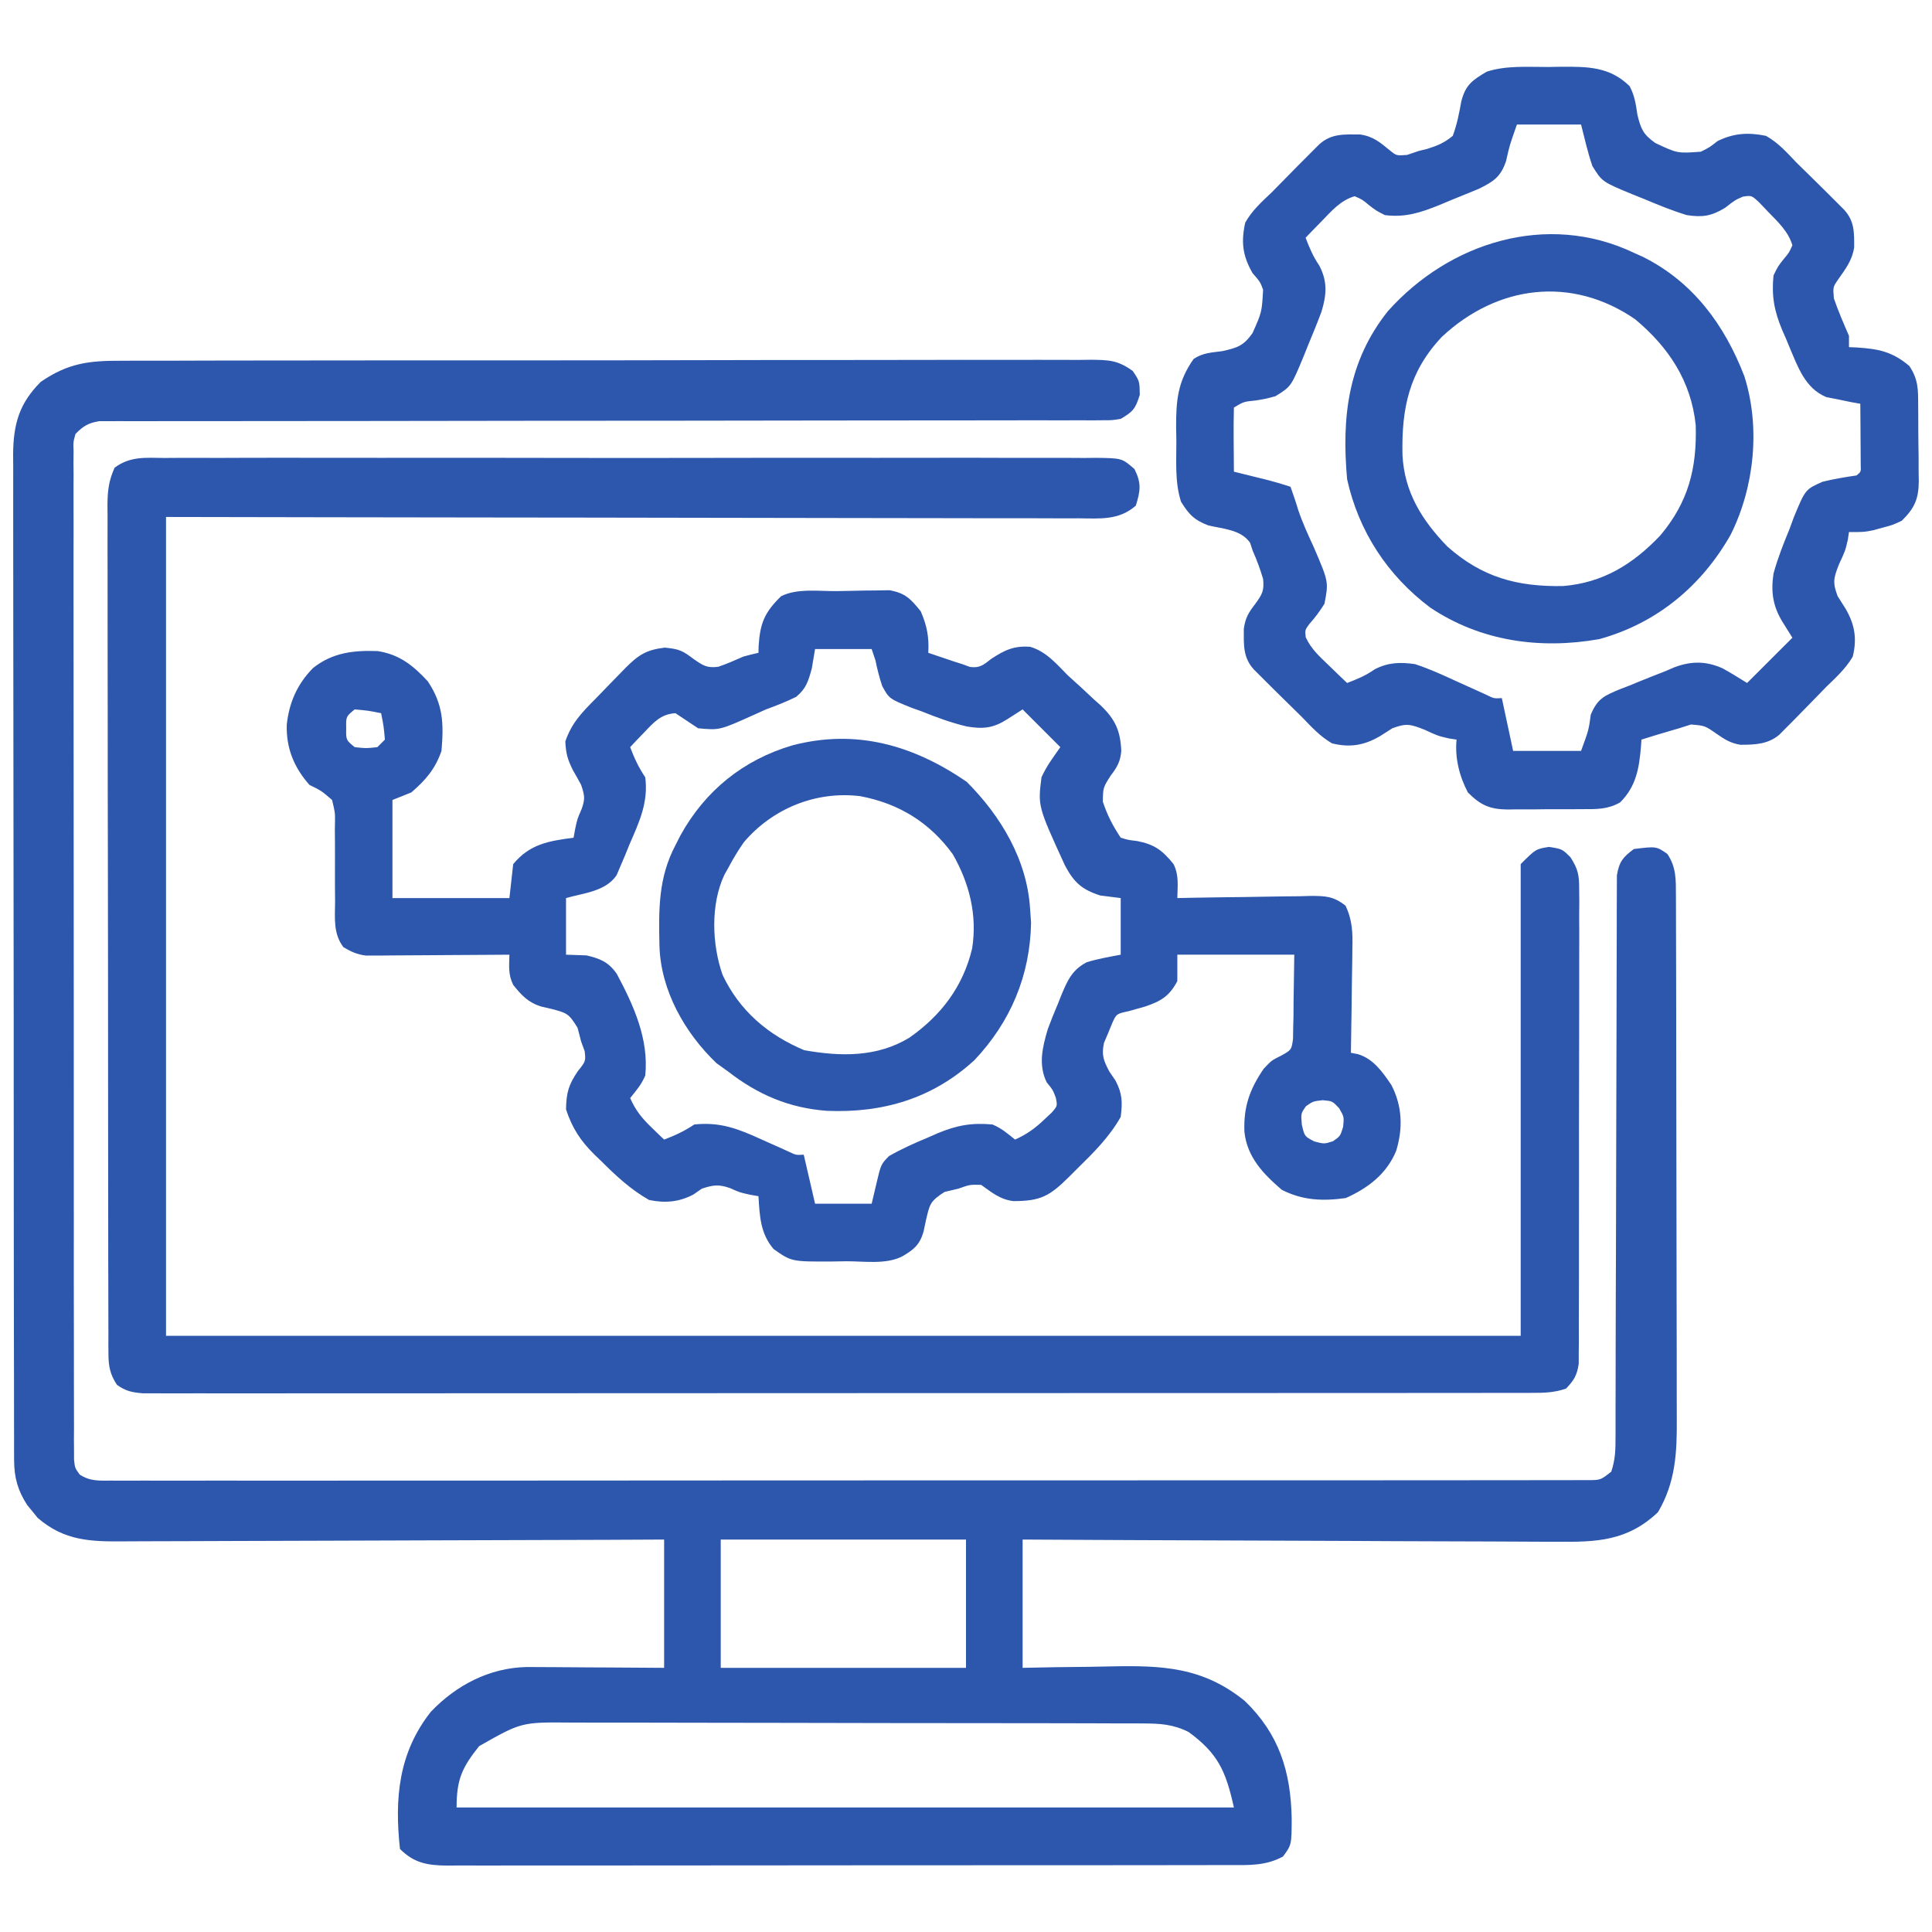
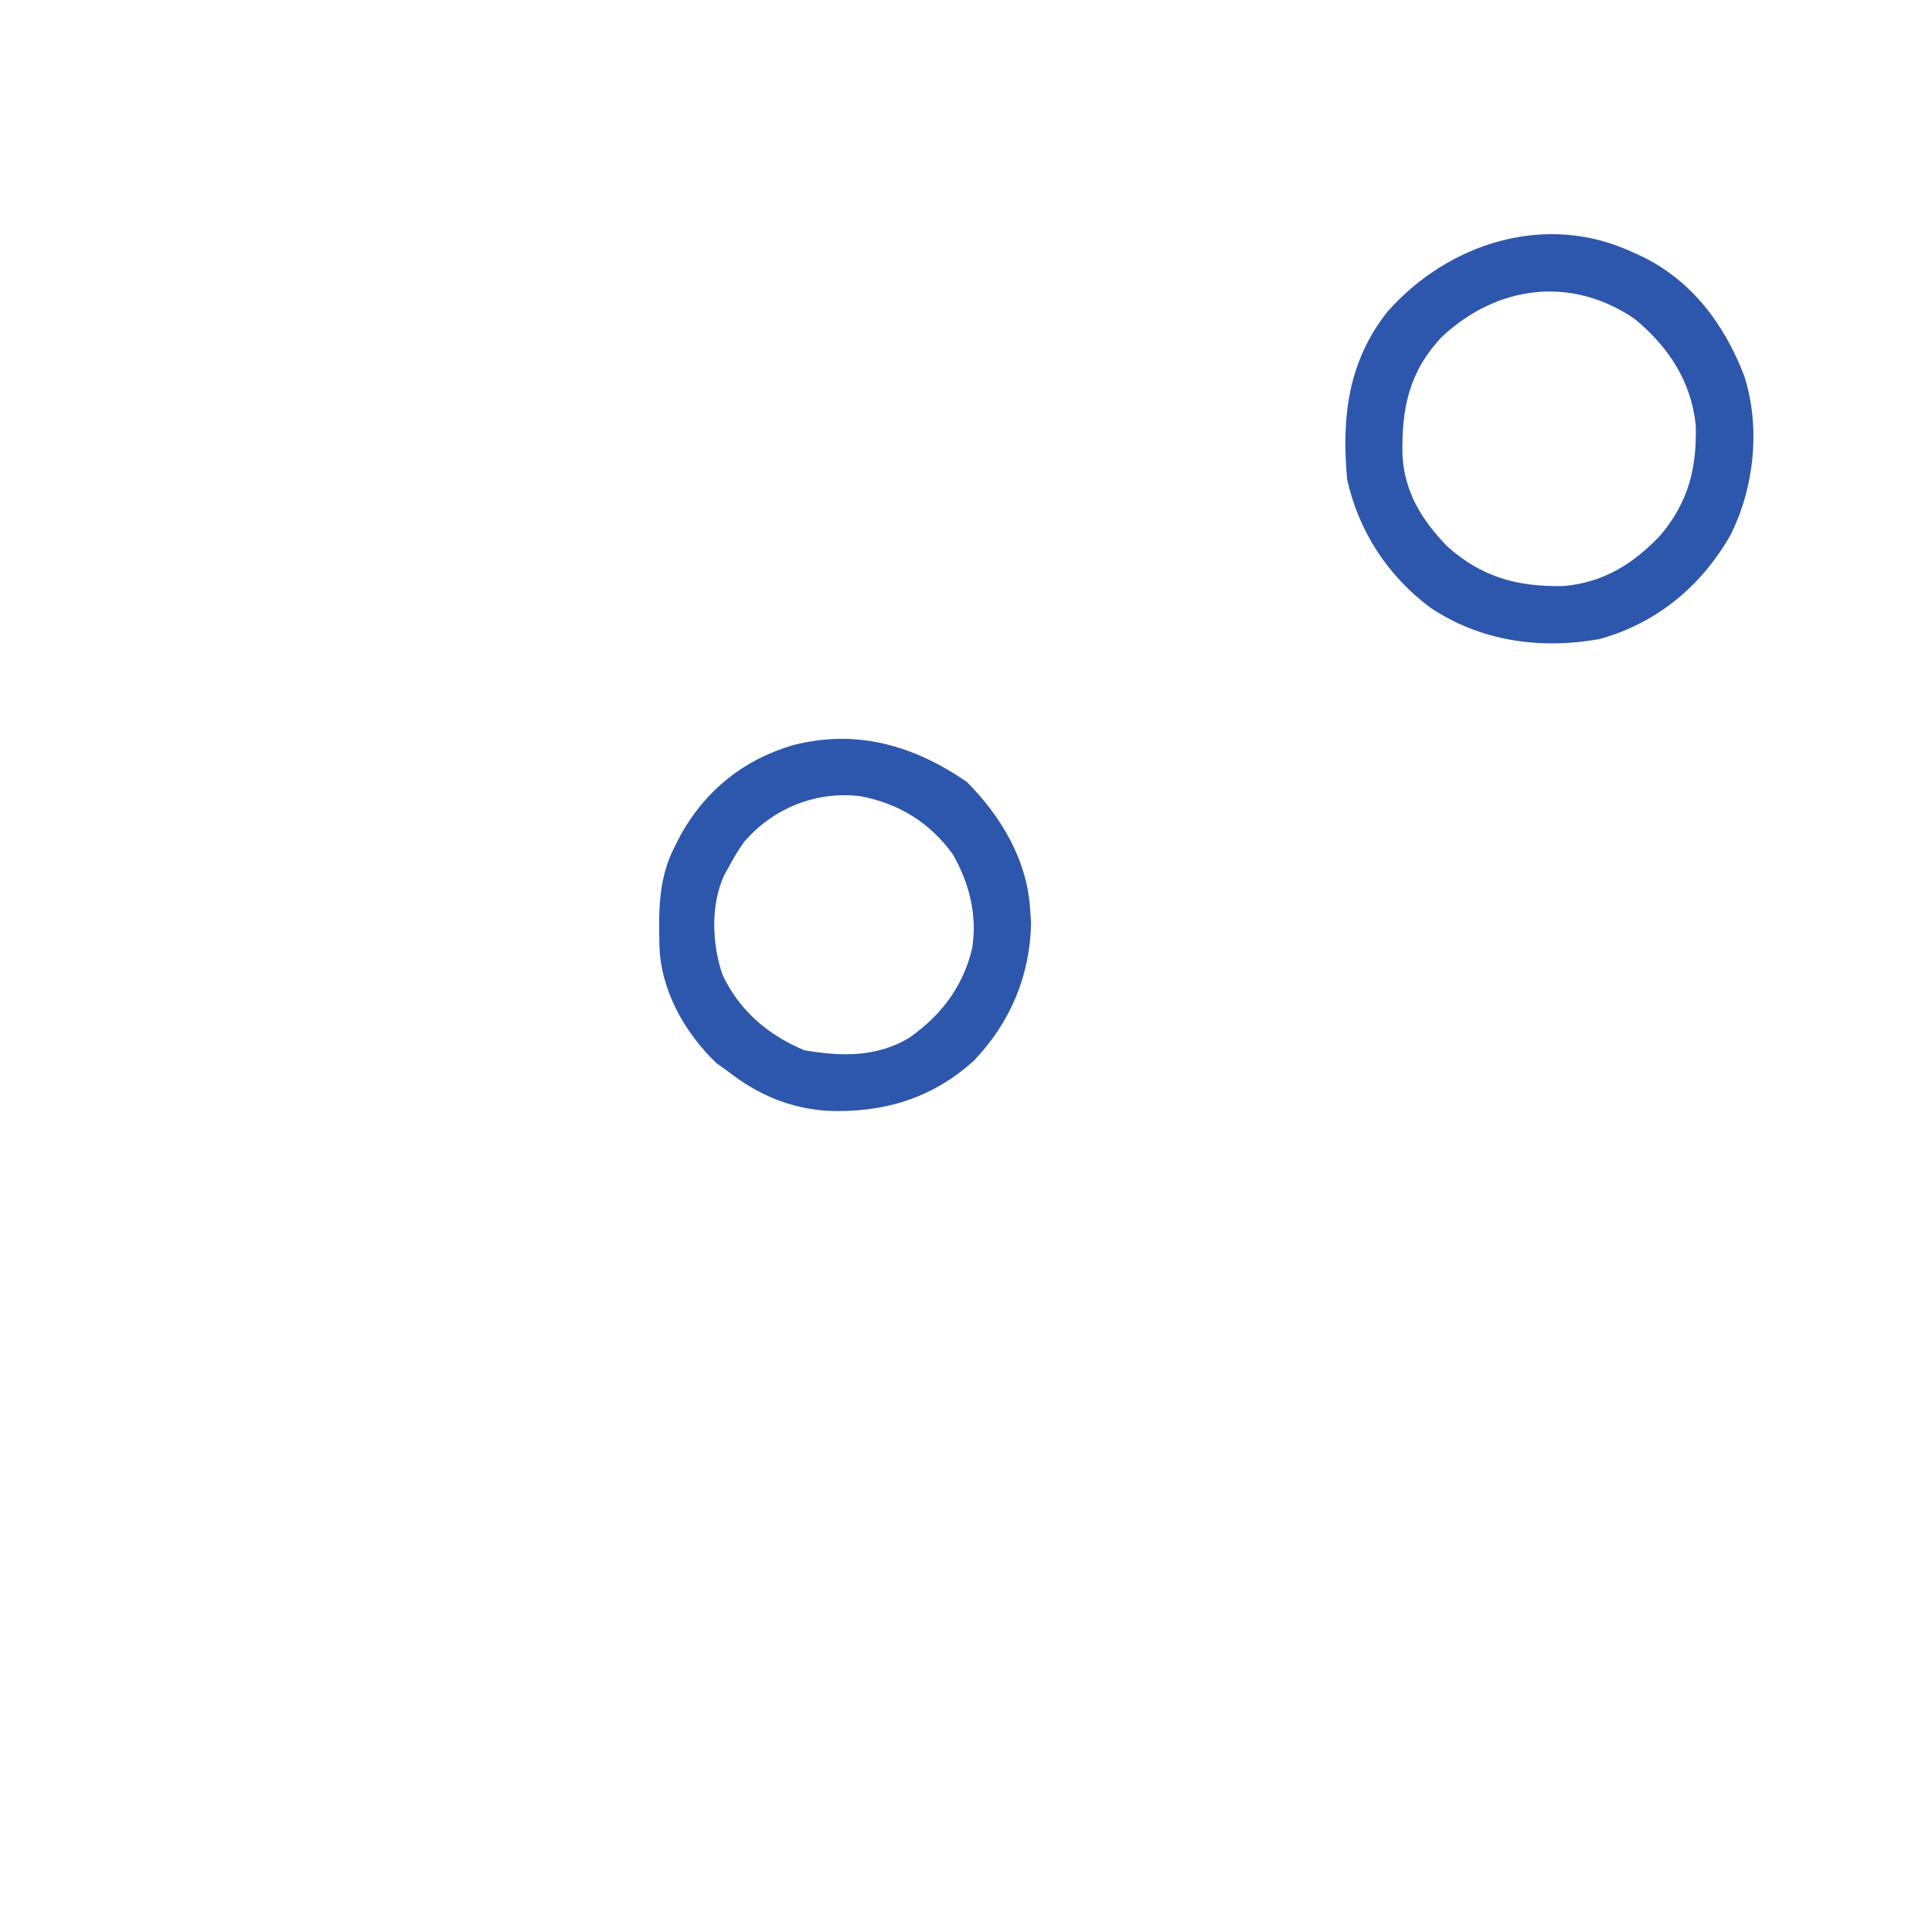
<svg xmlns="http://www.w3.org/2000/svg" width="76" height="76" viewBox="0 0 76 76" fill="none">
-   <path d="M4.792 14.191C5.044 14.19 5.044 14.19 5.3 14.189C5.862 14.186 6.423 14.187 6.984 14.188C7.387 14.187 7.789 14.185 8.192 14.184C9.171 14.181 10.151 14.18 11.13 14.18C11.926 14.181 12.722 14.18 13.518 14.179C13.748 14.178 13.977 14.178 14.207 14.178C14.321 14.178 14.435 14.178 14.553 14.177C16.711 14.175 18.869 14.175 21.027 14.176C23.002 14.177 24.977 14.174 26.952 14.169C28.98 14.164 31.008 14.161 33.036 14.162C34.175 14.162 35.313 14.162 36.452 14.158C37.421 14.155 38.389 14.154 39.358 14.157C39.853 14.158 40.347 14.158 40.841 14.155C41.377 14.153 41.913 14.155 42.448 14.158C42.605 14.156 42.761 14.154 42.923 14.152C43.628 14.161 43.975 14.17 44.559 14.593C44.828 14.992 44.828 14.992 44.837 15.53C44.662 16.087 44.573 16.19 44.086 16.477C43.753 16.532 43.753 16.532 43.382 16.532C43.24 16.534 43.098 16.535 42.951 16.536C42.796 16.535 42.64 16.534 42.48 16.533C42.232 16.534 42.232 16.534 41.978 16.535C41.422 16.537 40.865 16.535 40.308 16.534C39.91 16.534 39.511 16.535 39.113 16.536C38.254 16.538 37.395 16.538 36.536 16.538C35.294 16.537 34.052 16.538 32.809 16.541C30.793 16.545 28.777 16.548 26.76 16.549C26.579 16.549 26.579 16.549 26.394 16.549C25.415 16.55 24.436 16.55 23.456 16.551C22.6 16.551 21.744 16.552 20.888 16.552C20.767 16.552 20.647 16.553 20.523 16.553C18.514 16.554 16.505 16.557 14.496 16.561C13.257 16.564 12.017 16.565 10.778 16.564C9.929 16.563 9.08 16.564 8.231 16.566C7.741 16.567 7.251 16.568 6.761 16.566C6.23 16.565 5.699 16.567 5.168 16.569C5.013 16.568 4.857 16.567 4.697 16.566C4.555 16.567 4.413 16.568 4.267 16.569C4.144 16.569 4.022 16.569 3.895 16.569C3.47 16.64 3.27 16.763 2.969 17.07C2.88 17.392 2.88 17.392 2.894 17.759C2.893 17.901 2.891 18.044 2.89 18.19C2.891 18.347 2.893 18.503 2.894 18.665C2.893 18.831 2.893 18.997 2.892 19.168C2.89 19.728 2.892 20.288 2.894 20.847C2.894 21.247 2.893 21.647 2.892 22.047C2.89 23.023 2.891 23.998 2.893 24.974C2.896 26.109 2.895 27.245 2.895 28.38C2.894 30.405 2.896 32.431 2.899 34.456C2.903 36.423 2.904 38.389 2.902 40.356C2.901 42.496 2.9 44.636 2.903 46.776C2.903 47.004 2.903 47.233 2.903 47.461C2.903 47.573 2.904 47.685 2.904 47.801C2.904 48.593 2.904 49.385 2.903 50.176C2.903 51.141 2.904 52.106 2.907 53.071C2.908 53.563 2.909 54.056 2.908 54.548C2.907 55.081 2.909 55.614 2.911 56.148C2.91 56.304 2.909 56.461 2.908 56.622C2.91 56.764 2.911 56.907 2.912 57.053C2.912 57.177 2.913 57.3 2.913 57.427C2.949 57.748 2.949 57.748 3.133 58.004C3.554 58.279 3.898 58.243 4.397 58.243C4.548 58.244 4.548 58.244 4.703 58.245C5.043 58.246 5.384 58.245 5.724 58.243C5.97 58.243 6.215 58.244 6.461 58.245C7.138 58.246 7.815 58.245 8.491 58.243C9.221 58.242 9.95 58.243 10.679 58.244C12.108 58.246 13.537 58.245 14.966 58.243C16.629 58.241 18.292 58.241 19.955 58.242C22.922 58.242 25.888 58.24 28.854 58.237C31.735 58.235 34.616 58.233 37.497 58.234C40.631 58.235 43.766 58.235 46.9 58.233C47.234 58.233 47.568 58.233 47.902 58.233C48.066 58.233 48.23 58.233 48.4 58.233C49.56 58.232 50.72 58.232 51.88 58.233C53.294 58.233 54.707 58.232 56.12 58.23C56.842 58.229 57.563 58.228 58.285 58.229C58.944 58.23 59.604 58.229 60.264 58.227C60.503 58.226 60.743 58.227 60.982 58.227C61.306 58.228 61.63 58.227 61.954 58.225C62.135 58.225 62.315 58.225 62.501 58.225C62.965 58.22 62.965 58.22 63.383 57.891C63.548 57.396 63.55 57.027 63.551 56.505C63.551 56.41 63.551 56.314 63.552 56.215C63.553 55.894 63.552 55.573 63.552 55.251C63.553 55.021 63.553 54.791 63.554 54.561C63.555 54.065 63.556 53.569 63.556 53.073C63.557 52.289 63.559 51.505 63.562 50.721C63.563 50.453 63.564 50.184 63.565 49.916C63.566 49.782 63.566 49.647 63.567 49.509C63.573 47.684 63.578 45.858 63.58 44.033C63.581 42.802 63.584 41.571 63.59 40.34C63.593 39.688 63.595 39.036 63.594 38.385C63.593 37.772 63.595 37.159 63.599 36.547C63.6 36.322 63.6 36.097 63.599 35.872C63.598 35.565 63.6 35.258 63.603 34.951C63.604 34.693 63.604 34.693 63.605 34.43C63.696 33.895 63.841 33.719 64.273 33.398C65.157 33.29 65.157 33.29 65.591 33.593C65.944 34.123 65.925 34.607 65.927 35.224C65.928 35.367 65.928 35.367 65.928 35.513C65.93 35.832 65.93 36.152 65.93 36.471C65.931 36.7 65.931 36.929 65.932 37.158C65.934 37.781 65.935 38.403 65.936 39.026C65.936 39.415 65.937 39.804 65.938 40.194C65.94 41.412 65.941 42.63 65.942 43.849C65.942 45.254 65.945 46.659 65.949 48.065C65.952 49.151 65.954 50.238 65.954 51.325C65.954 51.974 65.955 52.622 65.958 53.271C65.96 53.882 65.96 54.493 65.959 55.104C65.959 55.327 65.96 55.551 65.961 55.774C65.97 57.126 65.921 58.299 65.22 59.486C64.024 60.619 62.813 60.667 61.24 60.647C61.01 60.647 60.781 60.647 60.551 60.647C59.93 60.647 59.31 60.643 58.69 60.638C58.04 60.633 57.391 60.633 56.741 60.632C55.513 60.63 54.284 60.623 53.055 60.616C51.656 60.608 50.257 60.604 48.858 60.6C45.98 60.592 43.103 60.578 40.227 60.562C40.227 62.228 40.227 63.893 40.227 65.609C40.656 65.601 41.085 65.592 41.528 65.583C41.949 65.578 42.371 65.573 42.792 65.569C43.083 65.565 43.373 65.56 43.663 65.553C45.711 65.509 47.319 65.57 48.975 66.918C50.316 68.219 50.779 69.687 50.812 71.547C50.808 72.572 50.808 72.572 50.469 73.031C49.791 73.399 49.136 73.37 48.386 73.367C48.183 73.368 48.183 73.368 47.976 73.368C47.522 73.37 47.069 73.37 46.615 73.369C46.29 73.37 45.965 73.37 45.64 73.371C44.757 73.373 43.874 73.373 42.992 73.373C42.255 73.373 41.518 73.373 40.781 73.374C38.944 73.376 37.108 73.376 35.271 73.375C33.675 73.374 32.08 73.376 30.485 73.379C28.847 73.381 27.208 73.383 25.57 73.382C24.65 73.382 23.731 73.382 22.811 73.384C21.946 73.386 21.082 73.386 20.217 73.384C19.9 73.384 19.582 73.384 19.265 73.385C18.832 73.387 18.399 73.385 17.966 73.384C17.84 73.385 17.714 73.386 17.584 73.387C16.829 73.38 16.294 73.294 15.734 72.734C15.516 70.744 15.677 68.946 16.95 67.335C17.954 66.284 19.255 65.609 20.716 65.576C20.968 65.576 21.22 65.577 21.472 65.58C21.672 65.581 21.672 65.581 21.877 65.582C22.3 65.583 22.723 65.587 23.147 65.591C23.435 65.592 23.724 65.594 24.012 65.595C24.716 65.598 25.421 65.604 26.125 65.609C26.125 63.944 26.125 62.278 26.125 60.562C25.082 60.567 25.082 60.567 24.018 60.572C21.722 60.582 19.425 60.588 17.129 60.593C15.736 60.596 14.344 60.6 12.952 60.607C11.738 60.613 10.524 60.617 9.31 60.618C8.668 60.619 8.025 60.621 7.383 60.625C6.777 60.629 6.172 60.63 5.567 60.63C5.345 60.63 5.124 60.631 4.902 60.633C3.571 60.646 2.534 60.619 1.481 59.709C1.415 59.627 1.348 59.544 1.28 59.459C1.212 59.376 1.143 59.294 1.073 59.209C0.702 58.64 0.557 58.125 0.555 57.45C0.555 57.305 0.554 57.159 0.553 57.009C0.553 56.851 0.553 56.692 0.554 56.528C0.553 56.359 0.553 56.189 0.552 56.015C0.55 55.445 0.55 54.876 0.551 54.307C0.55 53.899 0.549 53.491 0.548 53.084C0.545 52.091 0.544 51.097 0.544 50.104C0.544 49.297 0.543 48.489 0.542 47.682C0.54 45.392 0.538 43.103 0.539 40.813C0.539 40.69 0.539 40.566 0.539 40.439C0.539 40.316 0.539 40.192 0.539 40.065C0.539 38.062 0.536 36.06 0.532 34.058C0.528 32.001 0.525 29.945 0.526 27.888C0.526 26.734 0.525 25.579 0.522 24.425C0.519 23.442 0.518 22.459 0.52 21.476C0.521 20.975 0.521 20.474 0.519 19.973C0.517 19.428 0.518 18.885 0.52 18.341C0.519 18.183 0.517 18.025 0.516 17.863C0.527 16.677 0.757 15.867 1.605 15.02C2.685 14.279 3.506 14.185 4.792 14.191ZM28.352 60.562C28.352 62.228 28.352 63.893 28.352 65.609C31.535 65.609 34.719 65.609 38 65.609C38 63.944 38 62.278 38 60.562C34.816 60.562 31.632 60.562 28.352 60.562ZM18.848 68.689C18.18 69.525 17.961 69.99 17.961 71.102C28.052 71.102 38.142 71.102 48.539 71.102C48.217 69.651 47.909 68.979 46.758 68.133C46.147 67.827 45.638 67.798 44.959 67.796C44.855 67.796 44.75 67.795 44.642 67.794C44.292 67.792 43.943 67.793 43.593 67.793C43.342 67.792 43.09 67.791 42.839 67.79C42.157 67.787 41.476 67.787 40.794 67.786C40.368 67.786 39.942 67.785 39.515 67.785C38.028 67.782 36.541 67.781 35.053 67.781C33.668 67.781 32.282 67.778 30.897 67.773C29.707 67.769 28.516 67.768 27.326 67.768C26.616 67.768 25.905 67.767 25.195 67.764C24.526 67.761 23.858 67.761 23.189 67.763C22.944 67.764 22.699 67.763 22.454 67.761C20.512 67.744 20.512 67.744 18.848 68.689Z" fill="#2D57AC" />
-   <path d="M6.459 18.015C6.62 18.014 6.781 18.013 6.946 18.012C7.487 18.009 8.027 18.011 8.567 18.013C8.954 18.012 9.341 18.011 9.727 18.009C10.67 18.006 11.612 18.007 12.554 18.009C13.32 18.011 14.086 18.011 14.851 18.01C15.015 18.01 15.015 18.01 15.181 18.01C15.403 18.009 15.624 18.009 15.845 18.009C17.921 18.007 19.996 18.009 22.072 18.013C23.853 18.017 25.634 18.016 27.416 18.013C29.484 18.009 31.552 18.007 33.62 18.009C33.84 18.009 34.061 18.01 34.281 18.01C34.39 18.01 34.498 18.01 34.61 18.01C35.375 18.011 36.14 18.01 36.905 18.008C37.934 18.006 38.963 18.008 39.993 18.012C40.371 18.013 40.749 18.012 41.128 18.011C41.643 18.009 42.158 18.011 42.673 18.015C42.824 18.013 42.975 18.012 43.131 18.01C44.137 18.024 44.137 18.024 44.628 18.453C44.905 19.005 44.863 19.307 44.68 19.891C44.01 20.476 43.269 20.397 42.428 20.389C42.275 20.39 42.121 20.39 41.963 20.391C41.449 20.391 40.934 20.389 40.419 20.386C40.051 20.386 39.682 20.386 39.313 20.387C38.519 20.387 37.725 20.386 36.931 20.383C35.783 20.379 34.636 20.378 33.487 20.378C31.625 20.377 29.762 20.374 27.9 20.369C26.09 20.365 24.281 20.362 22.472 20.36C22.359 20.36 22.247 20.36 22.131 20.36C21.249 20.359 20.368 20.358 19.487 20.357C15.168 20.353 10.85 20.344 6.531 20.336C6.531 30.965 6.531 41.595 6.531 52.547C24.116 52.547 41.702 52.547 59.82 52.547C59.82 46.424 59.82 40.301 59.82 33.992C60.414 33.398 60.414 33.398 60.934 33.315C61.453 33.398 61.453 33.398 61.778 33.722C62.081 34.194 62.121 34.426 62.121 34.981C62.123 35.148 62.124 35.316 62.126 35.489C62.124 35.671 62.123 35.853 62.121 36.041C62.122 36.331 62.122 36.331 62.124 36.627C62.126 37.155 62.124 37.684 62.122 38.213C62.12 38.766 62.12 39.32 62.121 39.874C62.121 40.803 62.12 41.733 62.116 42.662C62.112 43.737 62.112 44.811 62.114 45.886C62.115 46.92 62.114 47.954 62.112 48.988C62.111 49.428 62.111 49.867 62.112 50.307C62.113 50.922 62.11 51.536 62.107 52.15C62.108 52.424 62.108 52.424 62.109 52.703C62.107 52.87 62.106 53.038 62.104 53.21C62.104 53.427 62.104 53.427 62.103 53.65C62.037 54.099 61.916 54.3 61.602 54.625C61.11 54.789 60.747 54.792 60.229 54.792C59.936 54.793 59.936 54.793 59.637 54.794C59.419 54.794 59.2 54.794 58.982 54.793C58.751 54.794 58.52 54.794 58.29 54.794C57.654 54.795 57.018 54.795 56.382 54.795C55.697 54.795 55.012 54.796 54.327 54.797C52.984 54.798 51.641 54.798 50.298 54.798C49.207 54.798 48.116 54.799 47.025 54.799C43.934 54.8 40.843 54.801 37.751 54.801C37.585 54.801 37.418 54.801 37.246 54.801C37.079 54.801 36.912 54.801 36.74 54.801C34.033 54.801 31.326 54.802 28.619 54.804C25.842 54.806 23.065 54.807 20.288 54.807C18.728 54.807 17.168 54.808 15.608 54.809C14.28 54.811 12.952 54.811 11.624 54.81C10.946 54.809 10.268 54.809 9.59 54.811C8.97 54.812 8.35 54.812 7.73 54.81C7.505 54.81 7.28 54.81 7.055 54.811C6.75 54.812 6.446 54.811 6.141 54.81C5.971 54.81 5.802 54.81 5.627 54.81C5.193 54.773 4.954 54.728 4.601 54.477C4.332 54.069 4.267 53.747 4.266 53.265C4.265 53.142 4.264 53.019 4.263 52.893C4.264 52.759 4.264 52.625 4.265 52.486C4.264 52.343 4.264 52.2 4.263 52.053C4.261 51.572 4.261 51.092 4.261 50.611C4.261 50.267 4.26 49.923 4.258 49.579C4.256 48.644 4.255 47.709 4.255 46.773C4.255 45.993 4.254 45.213 4.253 44.432C4.25 42.697 4.249 40.962 4.25 39.227C4.25 39.123 4.25 39.019 4.25 38.912C4.25 38.807 4.25 38.703 4.25 38.596C4.25 36.906 4.247 35.216 4.243 33.526C4.238 31.792 4.236 30.057 4.237 28.322C4.237 27.348 4.236 26.374 4.233 25.399C4.23 24.484 4.23 23.568 4.232 22.652C4.232 22.316 4.232 21.979 4.23 21.642C4.228 21.184 4.229 20.725 4.231 20.267C4.23 20.133 4.228 19.999 4.227 19.861C4.233 19.299 4.276 18.916 4.508 18.398C5.123 17.943 5.714 18.007 6.459 18.015Z" fill="#2D57AC" />
-   <path d="M32.908 23.253C33.117 23.25 33.325 23.246 33.534 23.241C33.837 23.232 34.138 23.229 34.441 23.227C34.621 23.224 34.802 23.221 34.988 23.218C35.614 23.329 35.825 23.559 36.219 24.047C36.465 24.609 36.552 25.069 36.516 25.68C36.726 25.751 36.936 25.822 37.147 25.893C37.264 25.933 37.381 25.972 37.501 26.013C37.617 26.05 37.733 26.087 37.852 26.125C37.953 26.162 38.054 26.198 38.158 26.236C38.556 26.288 38.688 26.151 39.002 25.912C39.52 25.571 39.901 25.394 40.526 25.444C41.159 25.632 41.555 26.112 42.008 26.57C42.174 26.721 42.34 26.872 42.507 27.022C42.684 27.187 42.861 27.352 43.038 27.517C43.124 27.593 43.21 27.67 43.299 27.749C43.869 28.298 44.071 28.736 44.109 29.531C44.078 29.944 43.948 30.179 43.696 30.504C43.391 30.983 43.391 30.983 43.383 31.537C43.559 32.068 43.775 32.486 44.086 32.953C44.386 33.044 44.386 33.044 44.726 33.083C45.403 33.212 45.726 33.445 46.164 33.992C46.384 34.431 46.322 34.844 46.313 35.328C46.498 35.324 46.684 35.32 46.876 35.316C47.565 35.303 48.254 35.294 48.944 35.287C49.242 35.284 49.54 35.279 49.839 35.272C50.267 35.263 50.696 35.259 51.125 35.256C51.258 35.252 51.392 35.248 51.529 35.244C52.135 35.244 52.441 35.246 52.929 35.626C53.201 36.196 53.215 36.694 53.199 37.312C53.198 37.429 53.197 37.547 53.196 37.668C53.193 38.041 53.185 38.415 53.178 38.788C53.175 39.043 53.172 39.297 53.17 39.551C53.163 40.172 53.153 40.793 53.141 41.414C53.231 41.432 53.321 41.449 53.414 41.467C54.03 41.65 54.385 42.171 54.736 42.685C55.163 43.518 55.194 44.375 54.922 45.273C54.548 46.179 53.813 46.739 52.937 47.129C52.029 47.254 51.247 47.224 50.422 46.804C49.691 46.175 49.058 45.52 48.952 44.521C48.913 43.548 49.156 42.855 49.708 42.045C50.023 41.711 50.023 41.711 50.408 41.521C50.803 41.298 50.803 41.298 50.864 40.874C50.866 40.721 50.868 40.568 50.871 40.41C50.875 40.261 50.879 40.111 50.883 39.957C50.884 39.767 50.885 39.578 50.886 39.382C50.895 38.779 50.905 38.176 50.914 37.555C49.396 37.555 47.877 37.555 46.313 37.555C46.313 37.898 46.313 38.24 46.313 38.594C45.999 39.193 45.661 39.386 45.042 39.596C44.822 39.659 44.603 39.721 44.383 39.781C43.92 39.881 43.92 39.881 43.754 40.243C43.701 40.372 43.648 40.501 43.594 40.635C43.54 40.763 43.485 40.89 43.429 41.022C43.323 41.508 43.414 41.721 43.641 42.156C43.76 42.331 43.76 42.331 43.882 42.509C44.154 43.028 44.157 43.358 44.086 43.937C43.632 44.738 43.014 45.346 42.36 45.988C42.209 46.139 42.209 46.139 42.054 46.294C41.296 47.045 40.941 47.251 39.86 47.248C39.336 47.185 39.019 46.909 38.594 46.609C38.148 46.599 38.148 46.599 37.703 46.758C37.432 46.822 37.432 46.822 37.156 46.888C36.579 47.258 36.574 47.37 36.423 48.01C36.392 48.155 36.361 48.3 36.33 48.449C36.181 48.968 35.94 49.168 35.477 49.43C34.838 49.749 33.988 49.612 33.287 49.615C33.112 49.618 32.937 49.621 32.756 49.624C31.135 49.632 31.135 49.632 30.43 49.133C29.905 48.517 29.885 47.832 29.836 47.055C29.675 47.027 29.675 47.027 29.511 46.999C29.094 46.906 29.094 46.906 28.723 46.739C28.271 46.581 28.062 46.611 27.61 46.758C27.499 46.834 27.389 46.911 27.276 46.99C26.705 47.288 26.162 47.335 25.531 47.203C24.806 46.79 24.234 46.257 23.648 45.672C23.564 45.592 23.48 45.511 23.393 45.428C22.833 44.872 22.516 44.392 22.266 43.641C22.277 42.992 22.363 42.676 22.73 42.138C23.043 41.745 23.043 41.745 22.999 41.349C22.953 41.224 22.907 41.098 22.86 40.969C22.791 40.702 22.791 40.702 22.72 40.431C22.373 39.863 22.299 39.848 21.691 39.688C21.559 39.658 21.428 39.627 21.293 39.595C20.781 39.439 20.516 39.155 20.188 38.742C19.987 38.34 20.029 37.999 20.039 37.555C19.862 37.556 19.686 37.558 19.503 37.559C18.847 37.565 18.191 37.568 17.535 37.571C17.251 37.572 16.967 37.575 16.683 37.577C16.275 37.581 15.867 37.582 15.459 37.584C15.332 37.585 15.205 37.587 15.074 37.588C14.955 37.588 14.836 37.588 14.714 37.588C14.558 37.589 14.558 37.589 14.399 37.59C14.047 37.548 13.811 37.439 13.508 37.258C13.108 36.731 13.175 36.122 13.181 35.49C13.179 35.258 13.178 35.026 13.176 34.794C13.174 34.429 13.174 34.065 13.177 33.7C13.179 33.348 13.176 32.995 13.172 32.642C13.175 32.479 13.175 32.479 13.178 32.313C13.181 31.963 13.181 31.963 13.063 31.469C12.642 31.106 12.642 31.106 12.172 30.875C11.562 30.185 11.251 29.422 11.281 28.5C11.377 27.625 11.698 26.902 12.32 26.273C13.088 25.67 13.901 25.578 14.858 25.612C15.717 25.746 16.251 26.178 16.829 26.802C17.435 27.711 17.46 28.456 17.367 29.539C17.123 30.245 16.745 30.687 16.18 31.172C15.935 31.27 15.69 31.368 15.438 31.469C15.438 32.742 15.438 34.016 15.438 35.328C16.956 35.328 18.475 35.328 20.039 35.328C20.088 34.887 20.137 34.446 20.188 33.992C20.842 33.203 21.573 33.084 22.563 32.953C22.594 32.781 22.594 32.781 22.626 32.606C22.711 32.211 22.711 32.211 22.878 31.831C23.028 31.412 22.996 31.288 22.86 30.875C22.758 30.684 22.653 30.496 22.544 30.309C22.328 29.878 22.265 29.664 22.238 29.168C22.488 28.43 22.91 28.008 23.453 27.461C23.603 27.305 23.753 27.15 23.903 26.995C24.062 26.831 24.221 26.668 24.381 26.505C24.458 26.426 24.535 26.347 24.614 26.266C25.123 25.757 25.432 25.56 26.153 25.476C26.736 25.533 26.851 25.598 27.294 25.93C27.66 26.184 27.81 26.286 28.258 26.229C28.596 26.112 28.916 25.974 29.242 25.828C29.439 25.774 29.637 25.724 29.836 25.68C29.838 25.593 29.84 25.507 29.842 25.419C29.898 24.513 30.076 24.088 30.727 23.453C31.363 23.135 32.201 23.259 32.908 23.253ZM32.063 25.531C32.02 25.785 31.977 26.039 31.933 26.301C31.797 26.794 31.716 27.082 31.32 27.412C30.931 27.604 30.54 27.757 30.133 27.906C29.98 27.975 29.828 28.044 29.671 28.114C28.307 28.728 28.307 28.728 27.461 28.648C27.163 28.452 26.866 28.254 26.57 28.055C25.998 28.092 25.728 28.405 25.346 28.806C25.241 28.915 25.136 29.024 25.028 29.136C24.91 29.262 24.91 29.262 24.789 29.391C24.956 29.832 25.119 30.182 25.383 30.578C25.509 31.564 25.15 32.329 24.761 33.222C24.704 33.364 24.646 33.505 24.587 33.651C24.529 33.786 24.471 33.921 24.412 34.06C24.36 34.182 24.308 34.305 24.254 34.431C23.82 35.068 22.97 35.127 22.266 35.328C22.266 36.063 22.266 36.798 22.266 37.555C22.665 37.568 22.665 37.568 23.073 37.583C23.615 37.711 23.938 37.844 24.262 38.308C24.927 39.55 25.528 40.876 25.383 42.305C25.23 42.671 25.041 42.881 24.789 43.195C24.998 43.672 25.25 43.985 25.624 44.346C25.718 44.437 25.812 44.528 25.908 44.622C25.98 44.69 26.051 44.758 26.125 44.828C26.566 44.661 26.917 44.498 27.313 44.234C28.335 44.127 29.045 44.405 29.966 44.828C30.216 44.94 30.466 45.051 30.716 45.162C30.825 45.212 30.934 45.262 31.047 45.313C31.317 45.44 31.317 45.44 31.617 45.422C31.764 46.059 31.911 46.695 32.063 47.352C32.797 47.352 33.532 47.352 34.289 47.352C34.35 47.091 34.412 46.831 34.475 46.563C34.654 45.801 34.654 45.801 34.971 45.477C35.482 45.185 36.01 44.952 36.553 44.726C36.661 44.678 36.768 44.631 36.879 44.582C37.636 44.266 38.219 44.16 39.039 44.234C39.405 44.387 39.615 44.577 39.93 44.828C40.391 44.622 40.726 44.38 41.09 44.03C41.182 43.943 41.275 43.856 41.371 43.767C41.598 43.505 41.598 43.505 41.533 43.182C41.419 42.877 41.419 42.877 41.173 42.574C40.839 41.89 41.005 41.197 41.218 40.482C41.339 40.151 41.471 39.827 41.609 39.503C41.653 39.392 41.697 39.282 41.742 39.168C41.984 38.586 42.166 38.153 42.75 37.852C43.192 37.715 43.631 37.642 44.086 37.555C44.086 36.82 44.086 36.085 44.086 35.328C43.82 35.294 43.553 35.261 43.279 35.226C42.546 34.991 42.239 34.7 41.889 34.037C40.826 31.716 40.826 31.716 40.969 30.578C41.169 30.134 41.429 29.793 41.711 29.391C40.976 28.656 40.976 28.656 40.227 27.906C40.031 28.032 39.835 28.157 39.633 28.287C39.078 28.642 38.685 28.687 38.033 28.578C37.415 28.432 36.835 28.217 36.247 27.98C36.121 27.936 35.996 27.891 35.867 27.845C34.979 27.487 34.979 27.487 34.704 26.988C34.592 26.652 34.509 26.324 34.438 25.977C34.364 25.756 34.364 25.756 34.289 25.531C33.554 25.531 32.82 25.531 32.063 25.531ZM13.953 27.906C13.61 28.186 13.61 28.186 13.619 28.648C13.61 29.111 13.61 29.111 13.953 29.391C14.399 29.44 14.399 29.44 14.844 29.391C14.942 29.293 15.04 29.195 15.141 29.094C15.093 28.56 15.093 28.56 14.992 28.055C14.487 27.954 14.487 27.954 13.953 27.906ZM51.378 43.511C51.172 43.8 51.172 43.8 51.211 44.244C51.317 44.702 51.317 44.702 51.703 44.902C52.093 45.003 52.093 45.003 52.436 44.893C52.724 44.692 52.724 44.692 52.835 44.327C52.874 43.932 52.874 43.932 52.677 43.594C52.413 43.312 52.413 43.312 52.027 43.279C51.657 43.321 51.657 43.321 51.378 43.511Z" fill="#2D57AC" />
-   <path d="M60.906 2.635C61.071 2.632 61.237 2.629 61.407 2.626C62.455 2.621 63.321 2.619 64.107 3.391C64.304 3.77 64.351 4.097 64.412 4.518C64.552 5.081 64.638 5.286 65.117 5.626C65.985 6.035 65.985 6.035 66.907 5.968C67.251 5.795 67.251 5.795 67.567 5.548C68.206 5.235 68.772 5.202 69.469 5.344C69.945 5.61 70.282 5.989 70.656 6.383C70.832 6.557 71.009 6.731 71.187 6.904C71.562 7.272 71.936 7.641 72.307 8.014C72.425 8.132 72.425 8.132 72.545 8.253C72.956 8.705 72.939 9.146 72.938 9.731C72.858 10.254 72.595 10.582 72.297 11.009C72.103 11.294 72.103 11.294 72.14 11.736C72.312 12.242 72.522 12.721 72.734 13.211C72.734 13.358 72.734 13.505 72.734 13.656C72.831 13.66 72.928 13.664 73.028 13.668C73.882 13.723 74.435 13.825 75.109 14.398C75.463 14.93 75.454 15.319 75.456 15.933C75.457 16.092 75.457 16.092 75.459 16.255C75.46 16.48 75.461 16.705 75.461 16.929C75.462 17.272 75.467 17.615 75.473 17.957C75.474 18.176 75.474 18.395 75.474 18.614C75.477 18.716 75.479 18.818 75.481 18.923C75.474 19.631 75.315 19.988 74.812 20.484C74.45 20.654 74.45 20.654 74.07 20.753C73.945 20.788 73.819 20.823 73.69 20.858C73.328 20.93 73.328 20.93 72.734 20.93C72.711 21.081 72.711 21.081 72.688 21.236C72.586 21.672 72.586 21.672 72.344 22.191C72.126 22.746 72.084 22.908 72.289 23.453C72.39 23.612 72.491 23.771 72.595 23.936C72.961 24.561 73.057 25.12 72.883 25.828C72.61 26.297 72.232 26.64 71.844 27.016C71.671 27.192 71.499 27.369 71.328 27.547C71.141 27.738 70.954 27.929 70.767 28.12C70.676 28.213 70.585 28.306 70.491 28.402C70.404 28.489 70.317 28.577 70.227 28.666C70.149 28.745 70.071 28.824 69.99 28.905C69.543 29.281 69.023 29.298 68.457 29.297C68.067 29.231 67.844 29.086 67.52 28.862C67.067 28.546 67.067 28.546 66.518 28.5C66.365 28.549 66.212 28.598 66.055 28.648C65.927 28.685 65.8 28.722 65.669 28.76C65.302 28.867 64.936 28.979 64.57 29.094C64.564 29.18 64.559 29.266 64.553 29.355C64.481 30.21 64.368 30.93 63.733 31.563C63.255 31.839 62.816 31.832 62.279 31.83C62.173 31.831 62.067 31.832 61.958 31.832C61.734 31.833 61.51 31.833 61.286 31.832C60.944 31.831 60.603 31.835 60.262 31.84C60.044 31.84 59.825 31.84 59.607 31.839C59.506 31.841 59.404 31.843 59.3 31.844C58.594 31.834 58.238 31.67 57.742 31.172C57.407 30.532 57.227 29.817 57.297 29.094C57.145 29.071 57.145 29.071 56.99 29.047C56.554 28.945 56.554 28.945 56.035 28.704C55.48 28.486 55.319 28.444 54.773 28.648C54.614 28.75 54.455 28.851 54.291 28.955C53.666 29.321 53.107 29.417 52.398 29.242C51.929 28.969 51.586 28.592 51.211 28.203C51.034 28.029 50.857 27.855 50.68 27.682C50.305 27.314 49.931 26.945 49.56 26.572C49.442 26.454 49.442 26.454 49.321 26.333C48.887 25.854 48.929 25.355 48.928 24.737C48.991 24.295 49.115 24.1 49.383 23.75C49.652 23.378 49.735 23.238 49.687 22.774C49.573 22.392 49.444 22.035 49.281 21.672C49.246 21.565 49.21 21.459 49.174 21.349C48.81 20.829 48.112 20.808 47.524 20.666C46.969 20.451 46.775 20.242 46.461 19.742C46.208 18.965 46.279 18.129 46.275 17.321C46.272 17.155 46.269 16.99 46.266 16.819C46.261 15.748 46.328 15.01 46.954 14.12C47.311 13.881 47.652 13.869 48.075 13.814C48.674 13.68 48.911 13.611 49.271 13.104C49.638 12.28 49.638 12.28 49.687 11.398C49.576 11.094 49.576 11.094 49.272 10.743C48.881 10.062 48.815 9.526 48.984 8.758C49.251 8.281 49.629 7.944 50.023 7.57C50.197 7.394 50.371 7.217 50.544 7.04C50.913 6.665 51.282 6.29 51.654 5.92C51.733 5.841 51.812 5.762 51.893 5.681C52.373 5.245 52.877 5.288 53.497 5.289C54.023 5.364 54.287 5.6 54.688 5.928C54.934 6.125 54.934 6.125 55.348 6.095C55.502 6.043 55.654 5.991 55.812 5.938C55.923 5.91 56.035 5.883 56.149 5.855C56.551 5.729 56.823 5.614 57.148 5.344C57.316 4.894 57.399 4.459 57.484 3.987C57.652 3.336 57.915 3.157 58.484 2.82C59.261 2.567 60.098 2.638 60.906 2.635ZM59.672 4.898C59.381 5.726 59.381 5.726 59.245 6.336C59.03 6.969 58.747 7.144 58.161 7.433C57.784 7.589 57.406 7.743 57.028 7.895C56.897 7.95 56.767 8.004 56.633 8.061C55.894 8.359 55.287 8.565 54.476 8.461C54.136 8.288 54.136 8.288 53.855 8.071C53.583 7.846 53.583 7.846 53.289 7.719C52.733 7.88 52.385 8.296 51.99 8.702C51.812 8.884 51.812 8.884 51.63 9.07C51.541 9.163 51.451 9.256 51.359 9.352C51.512 9.753 51.654 10.091 51.897 10.446C52.227 11.075 52.186 11.596 51.985 12.258C51.824 12.692 51.65 13.118 51.471 13.545C51.412 13.692 51.353 13.84 51.292 13.991C50.791 15.204 50.791 15.204 50.172 15.586C49.794 15.689 49.794 15.689 49.402 15.753C48.926 15.8 48.926 15.8 48.539 16.031C48.528 16.456 48.525 16.878 48.529 17.302C48.53 17.422 48.531 17.542 48.532 17.665C48.533 17.962 48.536 18.258 48.539 18.555C48.662 18.585 48.786 18.616 48.913 18.647C49.074 18.687 49.235 18.727 49.402 18.768C49.562 18.808 49.722 18.847 49.887 18.888C50.183 18.965 50.476 19.052 50.765 19.148C50.873 19.45 50.977 19.752 51.068 20.059C51.239 20.568 51.46 21.044 51.684 21.533C52.267 22.89 52.267 22.89 52.101 23.75C51.922 24.04 51.734 24.292 51.507 24.546C51.334 24.781 51.334 24.781 51.364 25.067C51.574 25.528 51.895 25.812 52.259 26.162C52.464 26.361 52.464 26.361 52.672 26.563C52.778 26.664 52.883 26.764 52.992 26.867C53.392 26.715 53.726 26.576 54.077 26.329C54.616 26.053 55.076 26.043 55.664 26.125C56.221 26.308 56.747 26.547 57.278 26.793C57.556 26.919 57.834 27.044 58.112 27.169C58.294 27.253 58.294 27.253 58.48 27.338C58.773 27.48 58.773 27.48 59.078 27.461C59.225 28.147 59.372 28.832 59.523 29.539C60.405 29.539 61.287 29.539 62.195 29.539C62.496 28.717 62.496 28.717 62.577 28.113C62.847 27.471 63.107 27.372 63.728 27.11C63.85 27.064 63.972 27.017 64.097 26.969C64.217 26.92 64.337 26.87 64.46 26.819C64.792 26.683 65.126 26.552 65.461 26.422C65.669 26.334 65.669 26.334 65.882 26.243C66.549 25.997 67.124 26.006 67.764 26.291C68.091 26.473 68.409 26.669 68.726 26.867C69.314 26.279 69.902 25.692 70.508 25.086C70.385 24.89 70.263 24.694 70.136 24.492C69.741 23.859 69.657 23.294 69.765 22.562C69.931 21.958 70.156 21.388 70.396 20.809C70.452 20.655 70.508 20.502 70.566 20.343C71.02 19.25 71.02 19.25 71.695 18.951C72.14 18.842 72.578 18.768 73.031 18.703C73.208 18.559 73.208 18.559 73.196 18.293C73.195 18.181 73.195 18.07 73.194 17.956C73.194 17.836 73.193 17.716 73.192 17.592C73.191 17.466 73.19 17.34 73.189 17.209C73.188 17.019 73.188 17.019 73.187 16.825C73.185 16.511 73.182 16.197 73.18 15.883C73.058 15.861 72.936 15.839 72.811 15.817C72.651 15.783 72.491 15.75 72.326 15.716C72.088 15.669 72.088 15.669 71.846 15.622C71.003 15.275 70.722 14.426 70.383 13.63C70.316 13.468 70.316 13.468 70.248 13.304C70.177 13.144 70.177 13.144 70.106 12.981C69.793 12.23 69.685 11.65 69.765 10.836C69.938 10.481 69.938 10.481 70.155 10.205C70.38 9.938 70.38 9.938 70.508 9.648C70.346 9.106 69.949 8.739 69.561 8.34C69.447 8.22 69.332 8.1 69.215 7.976C68.904 7.684 68.904 7.684 68.561 7.735C68.245 7.874 68.245 7.874 67.864 8.173C67.318 8.505 66.966 8.556 66.351 8.461C65.779 8.286 65.233 8.062 64.681 7.83C64.534 7.771 64.387 7.713 64.235 7.652C63.025 7.152 63.025 7.152 62.64 6.531C62.458 5.994 62.333 5.45 62.195 4.898C61.362 4.898 60.53 4.898 59.672 4.898Z" fill="#2D57AC" />
  <path d="M64.273 9.945C64.448 10.023 64.448 10.023 64.625 10.103C66.6 11.087 67.841 12.78 68.619 14.801C69.259 16.816 69.012 19.177 68.075 21.044C66.929 23.055 65.175 24.518 62.91 25.142C60.576 25.553 58.24 25.227 56.258 23.898C54.584 22.64 53.445 20.905 52.992 18.852C52.773 16.414 53.023 14.219 54.592 12.245C57.006 9.535 60.857 8.317 64.273 9.945ZM56.722 13.248C55.422 14.625 55.131 16.07 55.17 17.901C55.246 19.361 55.933 20.462 56.931 21.494C58.295 22.709 59.678 23.084 61.484 23.054C63.06 22.925 64.234 22.194 65.308 21.068C66.414 19.756 66.757 18.424 66.705 16.722C66.524 14.99 65.64 13.659 64.323 12.559C61.826 10.839 58.901 11.213 56.722 13.248Z" fill="#2D57AC" />
  <path d="M38.028 30.755C39.375 32.102 40.409 33.832 40.523 35.773C40.535 35.948 40.548 36.123 40.56 36.302C40.52 38.379 39.752 40.2 38.334 41.701C36.687 43.214 34.729 43.789 32.531 43.697C31.046 43.589 29.815 43.062 28.648 42.156C28.495 42.046 28.342 41.936 28.184 41.822C26.936 40.628 25.989 38.959 25.941 37.202C25.911 35.786 25.892 34.532 26.57 33.25C26.635 33.123 26.7 32.996 26.766 32.864C27.74 31.101 29.236 29.892 31.171 29.32C33.687 28.663 35.931 29.316 38.028 30.755ZM29.264 33.128C29.034 33.456 28.836 33.786 28.648 34.141C28.598 34.23 28.548 34.319 28.496 34.411C27.946 35.579 28.005 37.156 28.426 38.353C29.093 39.765 30.218 40.717 31.636 41.312C33.072 41.567 34.498 41.594 35.773 40.82C37.022 39.942 37.886 38.81 38.242 37.307C38.448 36.003 38.136 34.748 37.479 33.602C36.568 32.349 35.362 31.609 33.844 31.32C32.106 31.106 30.399 31.796 29.264 33.128Z" fill="#2D57AC" />
</svg>